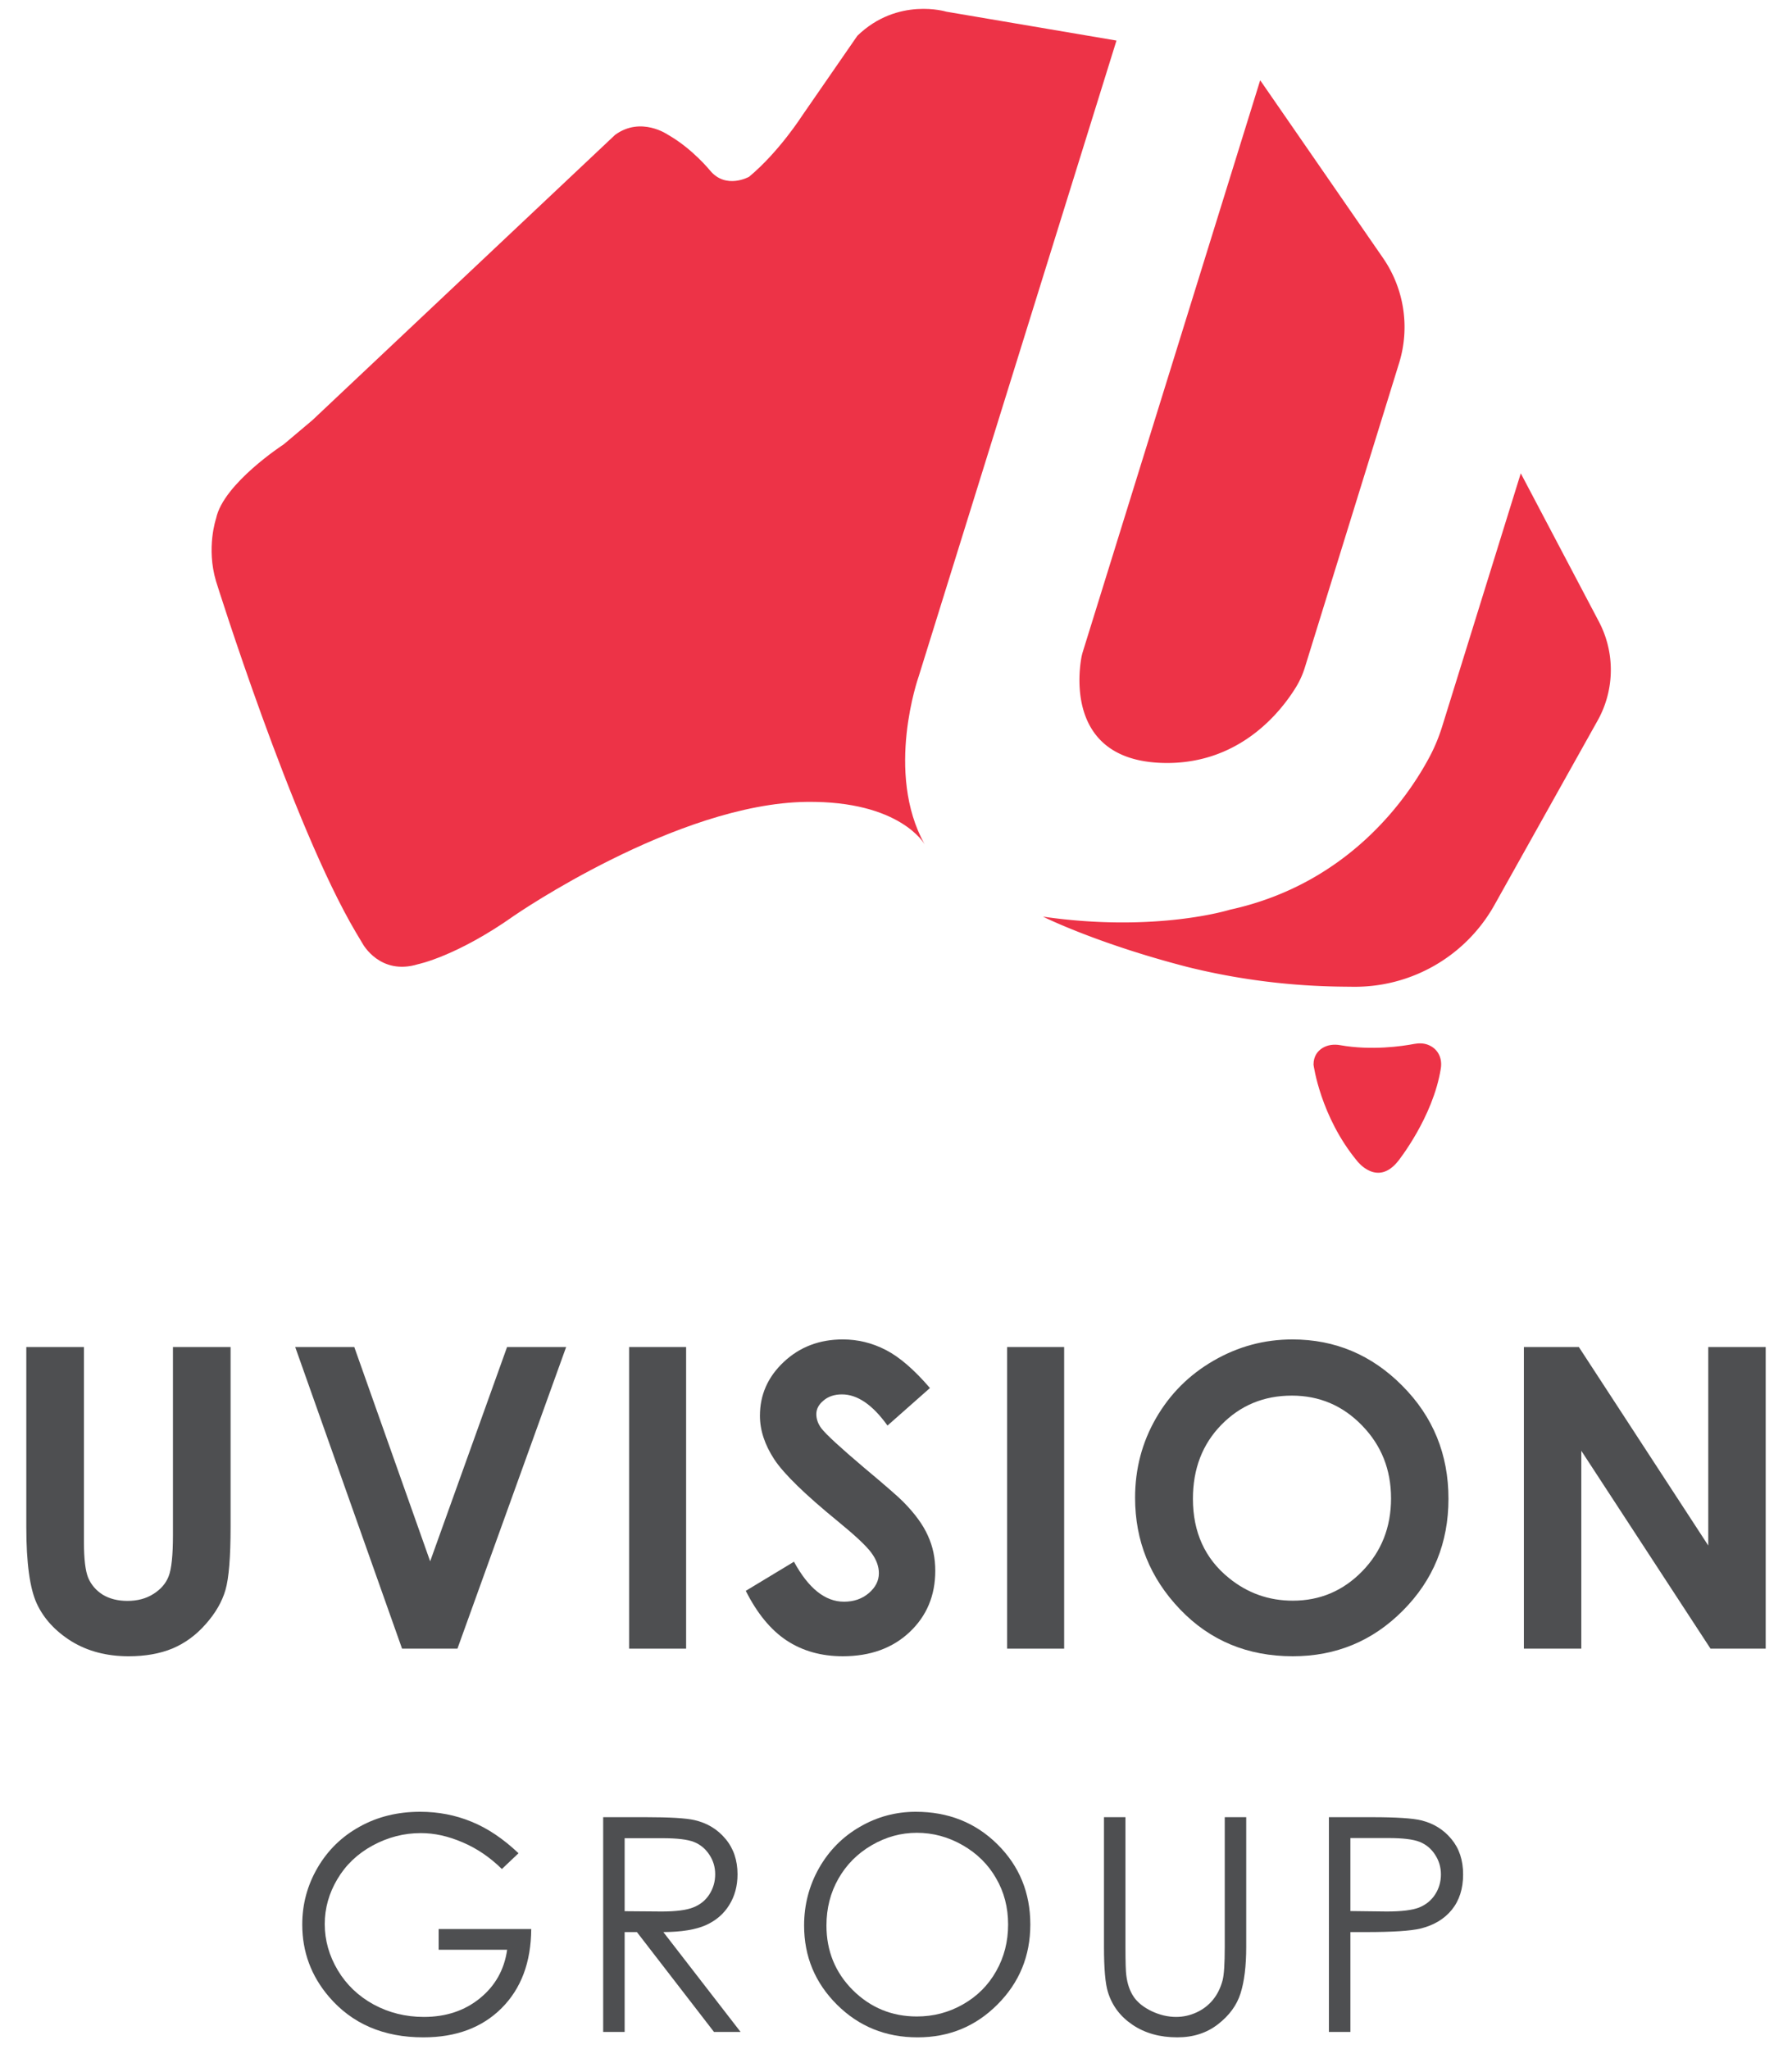
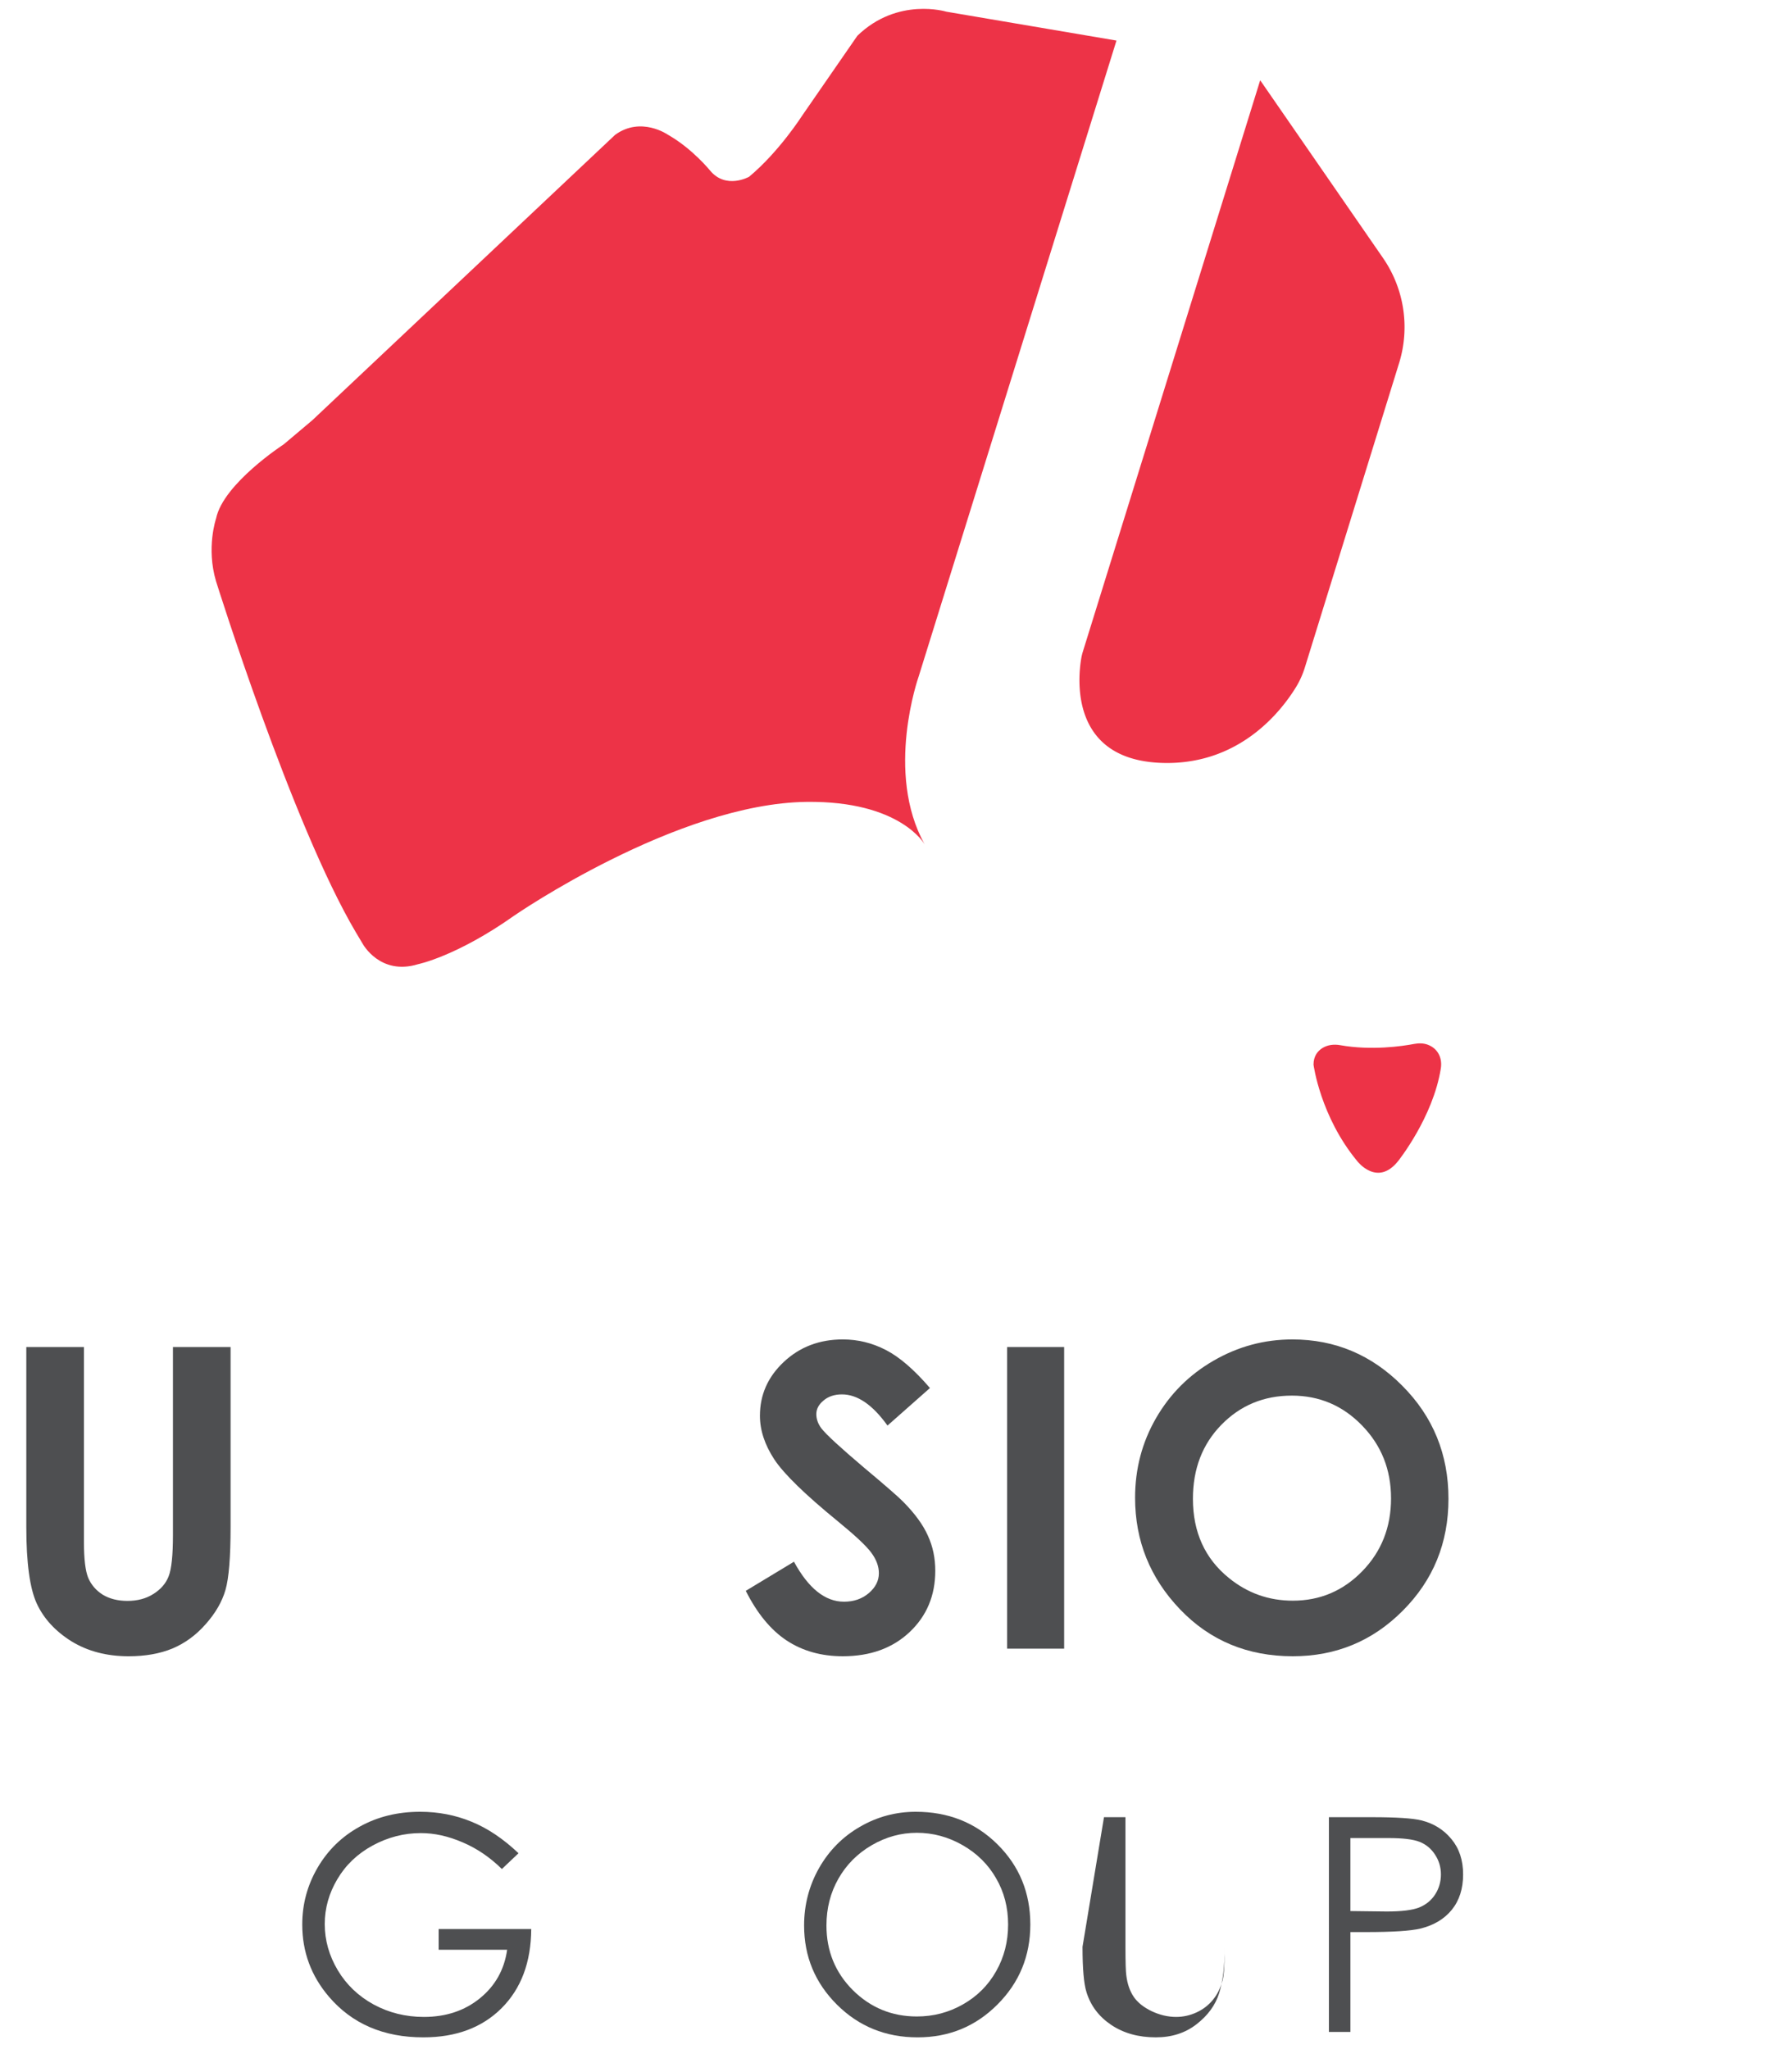
<svg xmlns="http://www.w3.org/2000/svg" height="323.6" width="283" id="Layer_1">
  <defs id="defs5288">
    <clipPath id="clipPath5853">
      <path id="path5851" d="M0 899.448h800.312V0H0z" />
    </clipPath>
  </defs>
  <style id="style5273" />
  <g id="g5847" transform="matrix(.448 0 0 -.448 -38.505 362.628)">
    <g clip-path="url(#clipPath5853)" id="g5849">
      <g transform="translate(370.273 526.72)" id="g5855">
        <path id="path5857" d="M0 0c-45.761-.562-102.992-40.053-102.992-40.053-20.322-14.403-33.937-17.165-33.937-17.165-13.416-4.143-19.532 7.173-19.532 7.173l-2.368 3.963c-22.493 37.969-49.326 123.82-49.326 123.82-3.552 11.838 0 22.185 0 22.185 2.565 12.32 23.873 26.154 23.873 26.154l10.063 8.484 106.741 100.625c9.175 6.659 18.645 0 18.645 0 8.583-4.883 14.798-12.578 14.798-12.578 5.623-6.807 13.762-2.22 13.762-2.22 10.507 8.731 18.646 21.457 18.646 21.457l19.533 28.264c14.205 13.762 31.371 8.484 31.371 8.484l59.965-10.18-22.304-71.716L50.786 80.453 39.514 44.21s-12.032-33.896 2.133-59.215C41.647-15.005 33.158.408 0 0" fill="#ed3347" />
      </g>
      <g transform="translate(584.447 441.38)" id="g5859">
        <path id="path5861" d="M0 0c-4.093-.777-14.957-2.409-26.101-.432-2.157.383-4.43.129-6.28-1.047-1.626-1.033-3.089-2.802-3.089-5.825 0 0 2.386-18.31 15.452-34.061 0 0 6.989-9.11 14.32 0 0 0 12.367 15.411 15.106 32.744.259 1.642.094 3.361-.646 4.85-.659 1.329-1.838 2.707-3.943 3.495C3.287.299 1.608.306 0 0" fill="#ed3347" />
      </g>
      <g transform="translate(530.177 781.142)" id="g5863">
        <path id="path5865" d="M0 0l-62.494-201.395a18.675 18.675 0 0 1-.585-2.421c-1.149-6.761-4.093-35.228 27.435-36.82 27.885-1.407 42.971 18.032 48.277 26.692a30.71 30.71 0 0 1 3.128 6.967l33.206 107.26a42.901 42.901 0 0 1-5.686 37.073z" fill="#ed3347" />
      </g>
      <g transform="translate(622.036 642.562)" id="g5867">
-         <path id="path5869" d="M0 0l-27.675-89.144c-1.129-3.637-2.557-7.177-4.333-10.545-7.257-13.767-27.977-44.892-70.55-54.174 0 0-26.04-8.183-65.866-2.44 0 0 18.84-9.439 50.652-17.671.508-.131 1.201-.302 2.042-.504 17.332-4.161 35.084-6.315 52.908-6.507l3.756-.041a56.353 56.353 0 0 1 49.787 28.838L27.084-87.18a36.592 36.592 0 0 1 .441 34.919z" fill="#ed3347" />
-       </g>
+         </g>
    </g>
  </g>
  <g id="text5873" style="-inkscape-font-specification:CenturyGothic-Bold" aria-label="UVISION" font-weight="700" font-size="66.333" font-family="Century Gothic" fill="#4e4f51" stroke-width=".448">
    <path id="path5135" d="M4.155 212.762h9.101v30.834q0 3.984.68 5.636.713 1.652 2.3 2.656 1.62.972 3.887.972 2.397 0 4.113-1.101 1.75-1.102 2.397-2.786.68-1.717.68-6.51v-29.701h9.102v28.405q0 7.19-.81 9.976-.81 2.786-3.11 5.377-2.267 2.591-5.246 3.854-2.98 1.231-6.932 1.231-5.182 0-9.036-2.364-3.822-2.397-5.474-5.96-1.652-3.595-1.652-12.114z" />
-     <path id="path5137" d="M46.621 212.762h9.328l11.984 33.847 12.146-33.847h9.329L72.24 260.407h-8.745z" />
-     <path id="path5139" d="M99.351 212.762h9.004v47.645h-9.004z" />
    <path id="path5141" d="M146.861 219.24l-6.704 5.927q-3.53-4.923-7.19-4.923-1.782 0-2.916.971-1.134.94-1.134 2.138 0 1.199.81 2.267 1.101 1.426 6.64 6.122 5.182 4.34 6.284 5.474 2.753 2.785 3.886 5.344 1.166 2.526 1.166 5.539 0 5.862-4.048 9.684-4.05 3.822-10.56 3.822-5.084 0-8.874-2.494-3.757-2.494-6.445-7.838l7.611-4.6q3.433 6.316 7.903 6.316 2.332 0 3.92-1.36 1.586-1.36 1.586-3.142 0-1.62-1.198-3.239-1.199-1.62-5.28-4.955-7.773-6.349-10.04-9.782-2.268-3.465-2.268-6.899 0-4.955 3.758-8.486 3.79-3.563 9.328-3.563 3.562 0 6.769 1.652 3.239 1.652 6.996 6.025z" />
    <path id="path5143" d="M159.051 212.762h9.004v47.645h-9.004z" />
    <path id="path5145" d="M204.1 211.563q10.105 0 17.36 7.32 7.288 7.32 7.288 17.847 0 10.43-7.19 17.652-7.159 7.223-17.394 7.223-10.72 0-17.814-7.417-7.093-7.417-7.093-17.62 0-6.834 3.304-12.567 3.303-5.733 9.069-9.07 5.797-3.368 12.47-3.368zm-.098 8.875q-6.607 0-11.11 4.6-4.501 4.599-4.501 11.692 0 7.903 5.668 12.502 4.405 3.595 10.105 3.595 6.446 0 10.98-4.664 4.535-4.664 4.535-11.498 0-6.802-4.567-11.498-4.567-4.729-11.11-4.729z" />
-     <path id="path5147" d="M240.658 212.762h8.68l20.438 31.353v-31.353h9.069v47.645h-8.713l-20.405-31.256v31.256h-9.069z" />
  </g>
  <g id="text5877" style="-inkscape-font-specification:CenturyGothic" aria-label="GROUP" font-weight="400" font-size="47.231" font-family="Century Gothic" fill="#4e4f51" stroke-width=".448">
    <path id="path5150" d="M81.888 292.719l-2.629 2.49q-2.836-2.79-6.226-4.22-3.367-1.453-6.573-1.453-3.99 0-7.61 1.96-3.598 1.96-5.581 5.328-1.984 3.344-1.984 7.08 0 3.828 2.053 7.288 2.052 3.436 5.673 5.42 3.62 1.96 7.933 1.96 5.235 0 8.856-2.953 3.62-2.952 4.29-7.656H69.274v-3.275h14.62q-.045 7.864-4.68 12.5Q74.6 321.8 66.851 321.8q-9.41 0-14.898-6.411-4.22-4.935-4.22-11.416 0-4.82 2.421-8.971 2.422-4.151 6.642-6.48 4.22-2.353 9.548-2.353 4.312 0 8.117 1.568 3.806 1.546 7.426 4.982z" />
-     <path id="path5152" d="M95.256 287.023h6.758q5.65 0 7.656.46 3.021.693 4.912 2.976 1.891 2.26 1.891 5.58 0 2.768-1.314 4.867-1.292 2.099-3.713 3.182-2.422 1.061-6.688 1.084l12.2 15.775h-4.198l-12.176-15.775h-1.937v15.775h-3.39zm3.39 3.32v11.531l5.835.047q3.39 0 5.005-.646 1.637-.646 2.536-2.053.923-1.43.923-3.182 0-1.707-.923-3.09-.922-1.407-2.421-2.007-1.5-.6-4.981-.6z" />
    <path id="path5154" d="M144.63 286.17q7.703 0 12.892 5.142 5.19 5.143 5.19 12.661 0 7.45-5.19 12.638-5.166 5.189-12.615 5.189-7.54 0-12.73-5.166-5.189-5.166-5.189-12.5 0-4.889 2.353-9.063 2.375-4.174 6.457-6.526 4.082-2.376 8.833-2.376zm.162 3.32q-3.76 0-7.126 1.96-3.367 1.96-5.258 5.282-1.891 3.32-1.891 7.403 0 6.042 4.174 10.216 4.197 4.151 10.101 4.151 3.944 0 7.288-1.914 3.367-1.914 5.235-5.235 1.89-3.321 1.89-7.38 0-4.036-1.89-7.287-1.868-3.275-5.282-5.236-3.413-1.96-7.241-1.96z" />
-     <path id="path5156" d="M174.346 287.023h3.39v20.479q0 3.643.139 4.543.253 2.006 1.176 3.367.922 1.337 2.836 2.26 1.915.9 3.852.9 1.683 0 3.229-.716 1.545-.715 2.582-1.983 1.038-1.268 1.523-3.067.345-1.292.345-5.304v-20.48h3.39v20.48q0 4.543-.899 7.356-.876 2.79-3.551 4.866-2.653 2.076-6.435 2.076-4.105 0-7.034-1.96-2.928-1.96-3.92-5.19-.623-1.983-.623-7.148z" />
+     <path id="path5156" d="M174.346 287.023h3.39v20.479q0 3.643.139 4.543.253 2.006 1.176 3.367.922 1.337 2.836 2.26 1.915.9 3.852.9 1.683 0 3.229-.716 1.545-.715 2.582-1.983 1.038-1.268 1.523-3.067.345-1.292.345-5.304v-20.48v20.48q0 4.543-.899 7.356-.876 2.79-3.551 4.866-2.653 2.076-6.435 2.076-4.105 0-7.034-1.96-2.928-1.96-3.92-5.19-.623-1.983-.623-7.148z" />
    <path id="path5158" d="M209.867 287.023h6.757q5.812 0 7.841.507 2.906.715 4.751 2.952 1.845 2.214 1.845 5.58 0 3.391-1.799 5.605-1.799 2.19-4.958 2.952-2.306.553-8.625.553h-2.422v15.775h-3.39zm3.39 3.297v11.531l5.743.07q3.482 0 5.096-.623 1.615-.646 2.537-2.053.923-1.43.923-3.182 0-1.707-.923-3.113-.922-1.43-2.444-2.03-1.5-.6-4.936-.6z" />
  </g>
</svg>